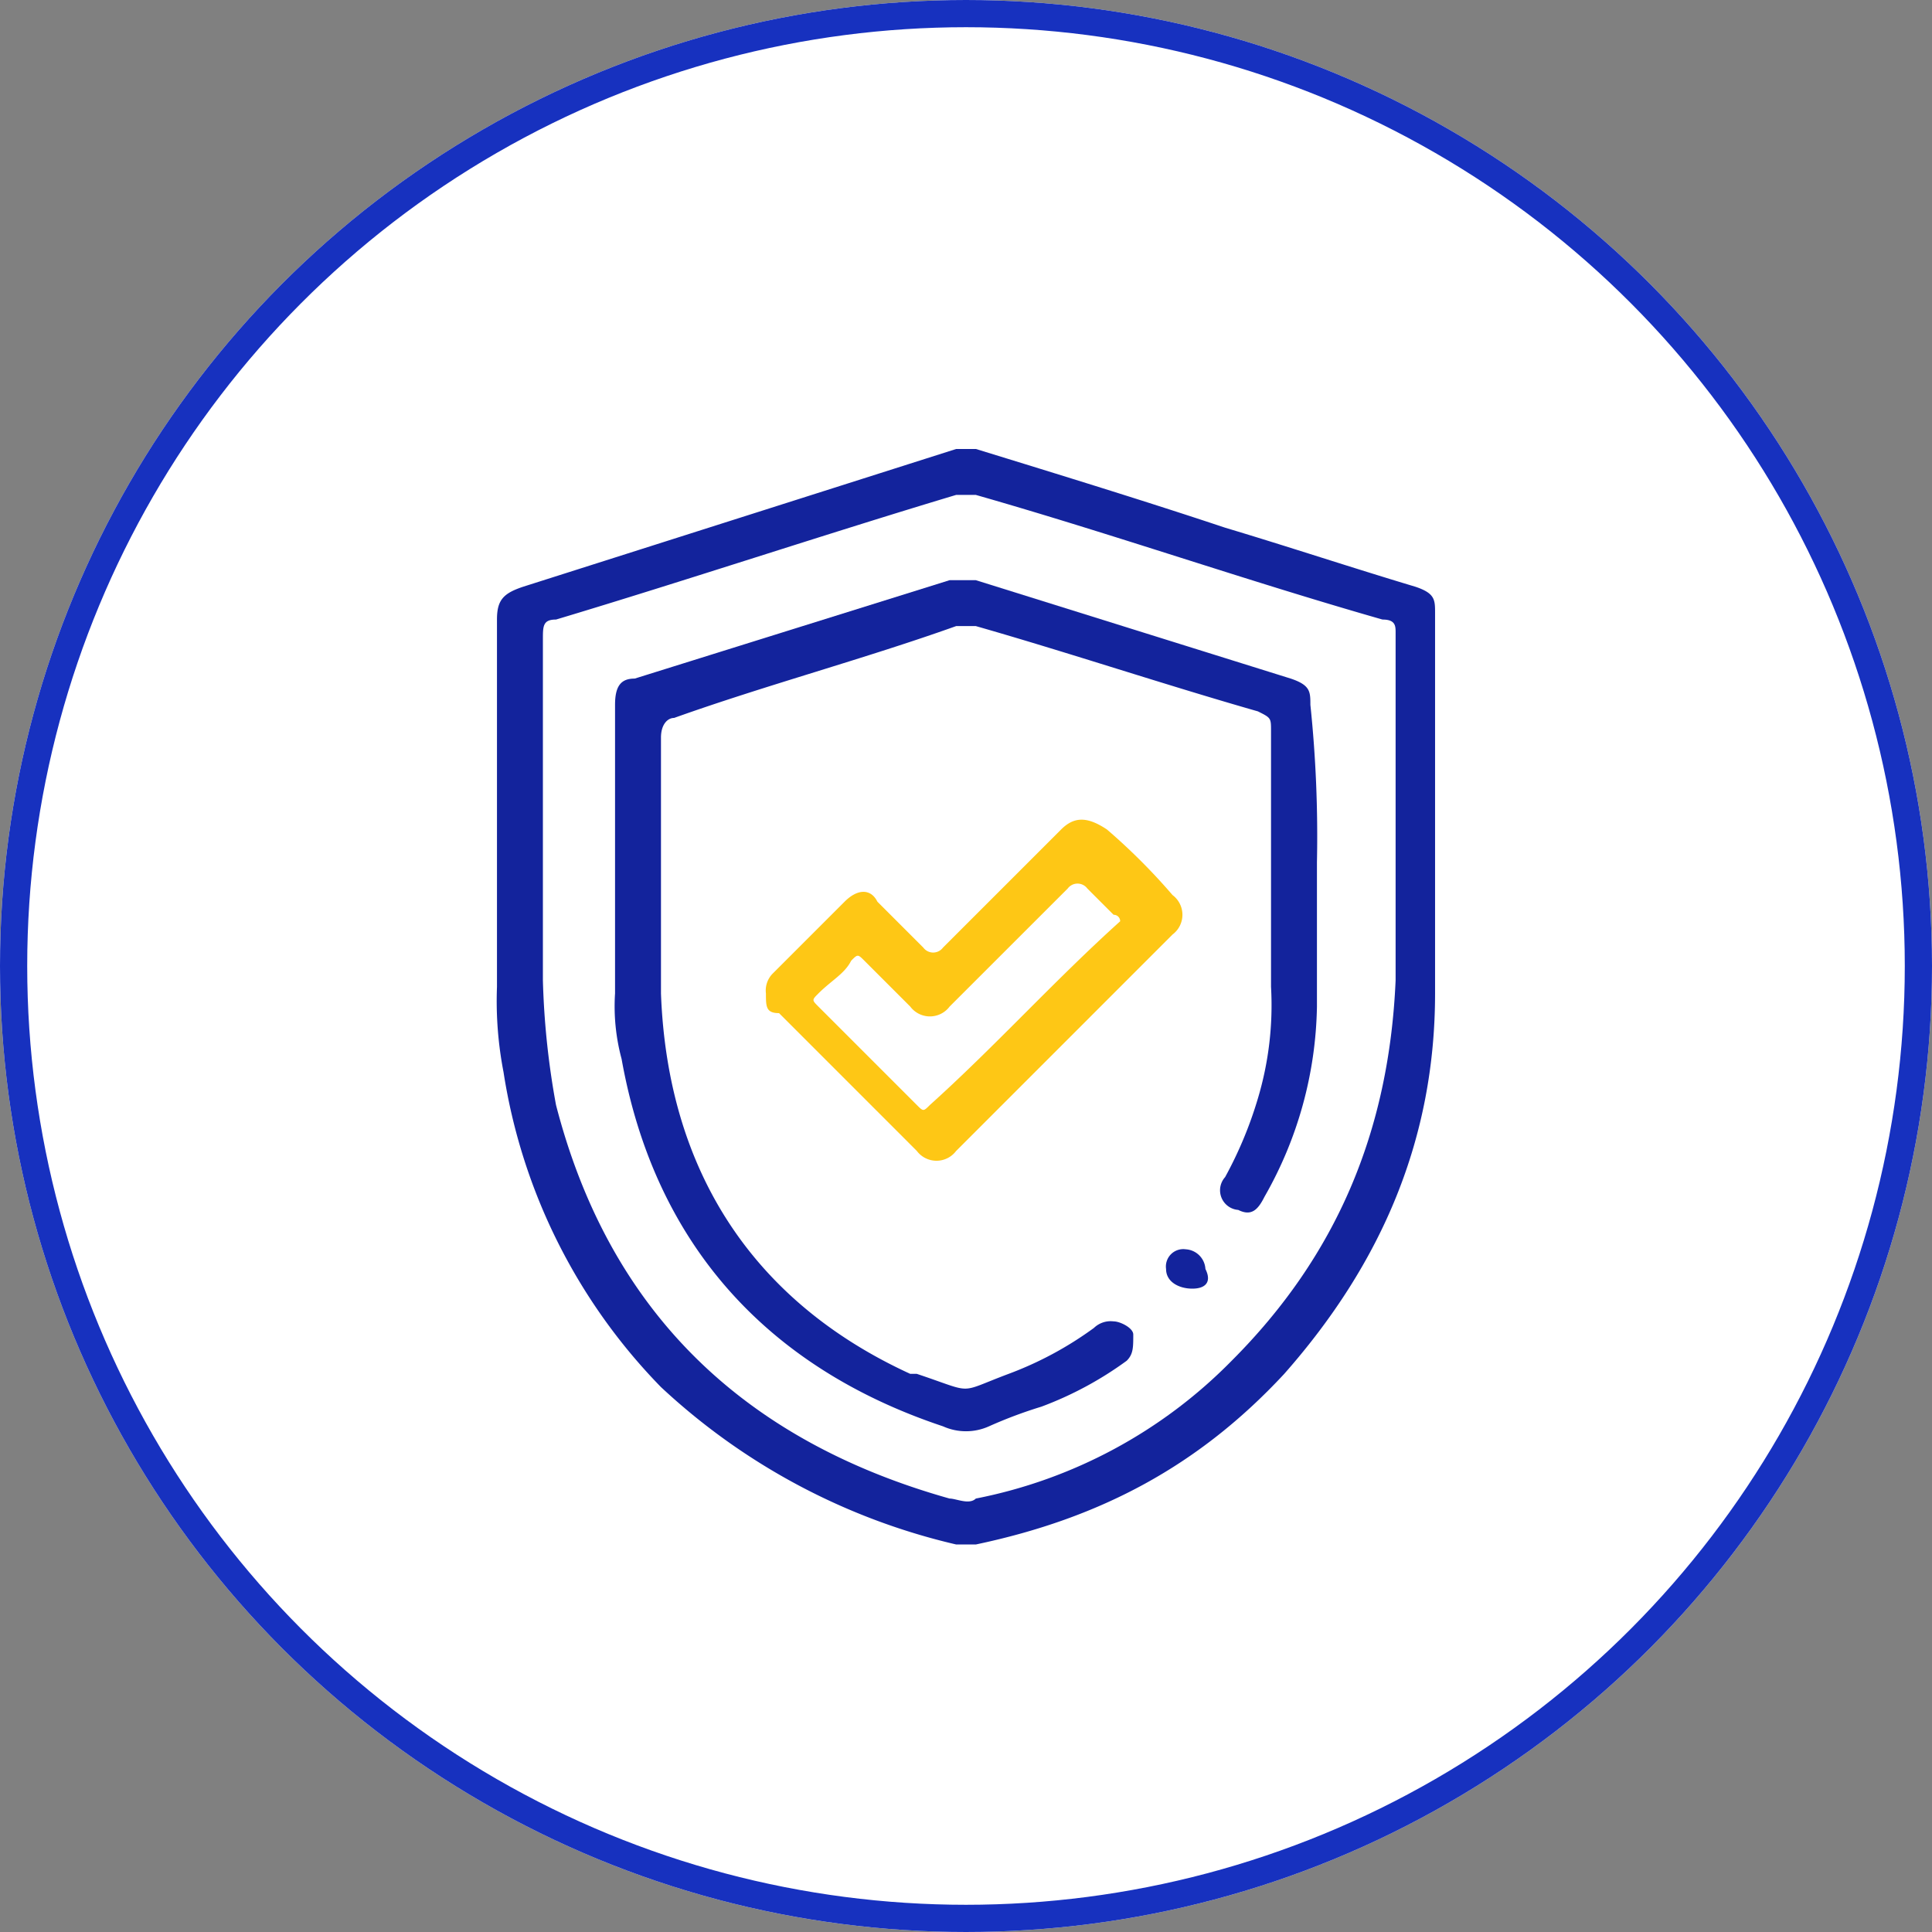
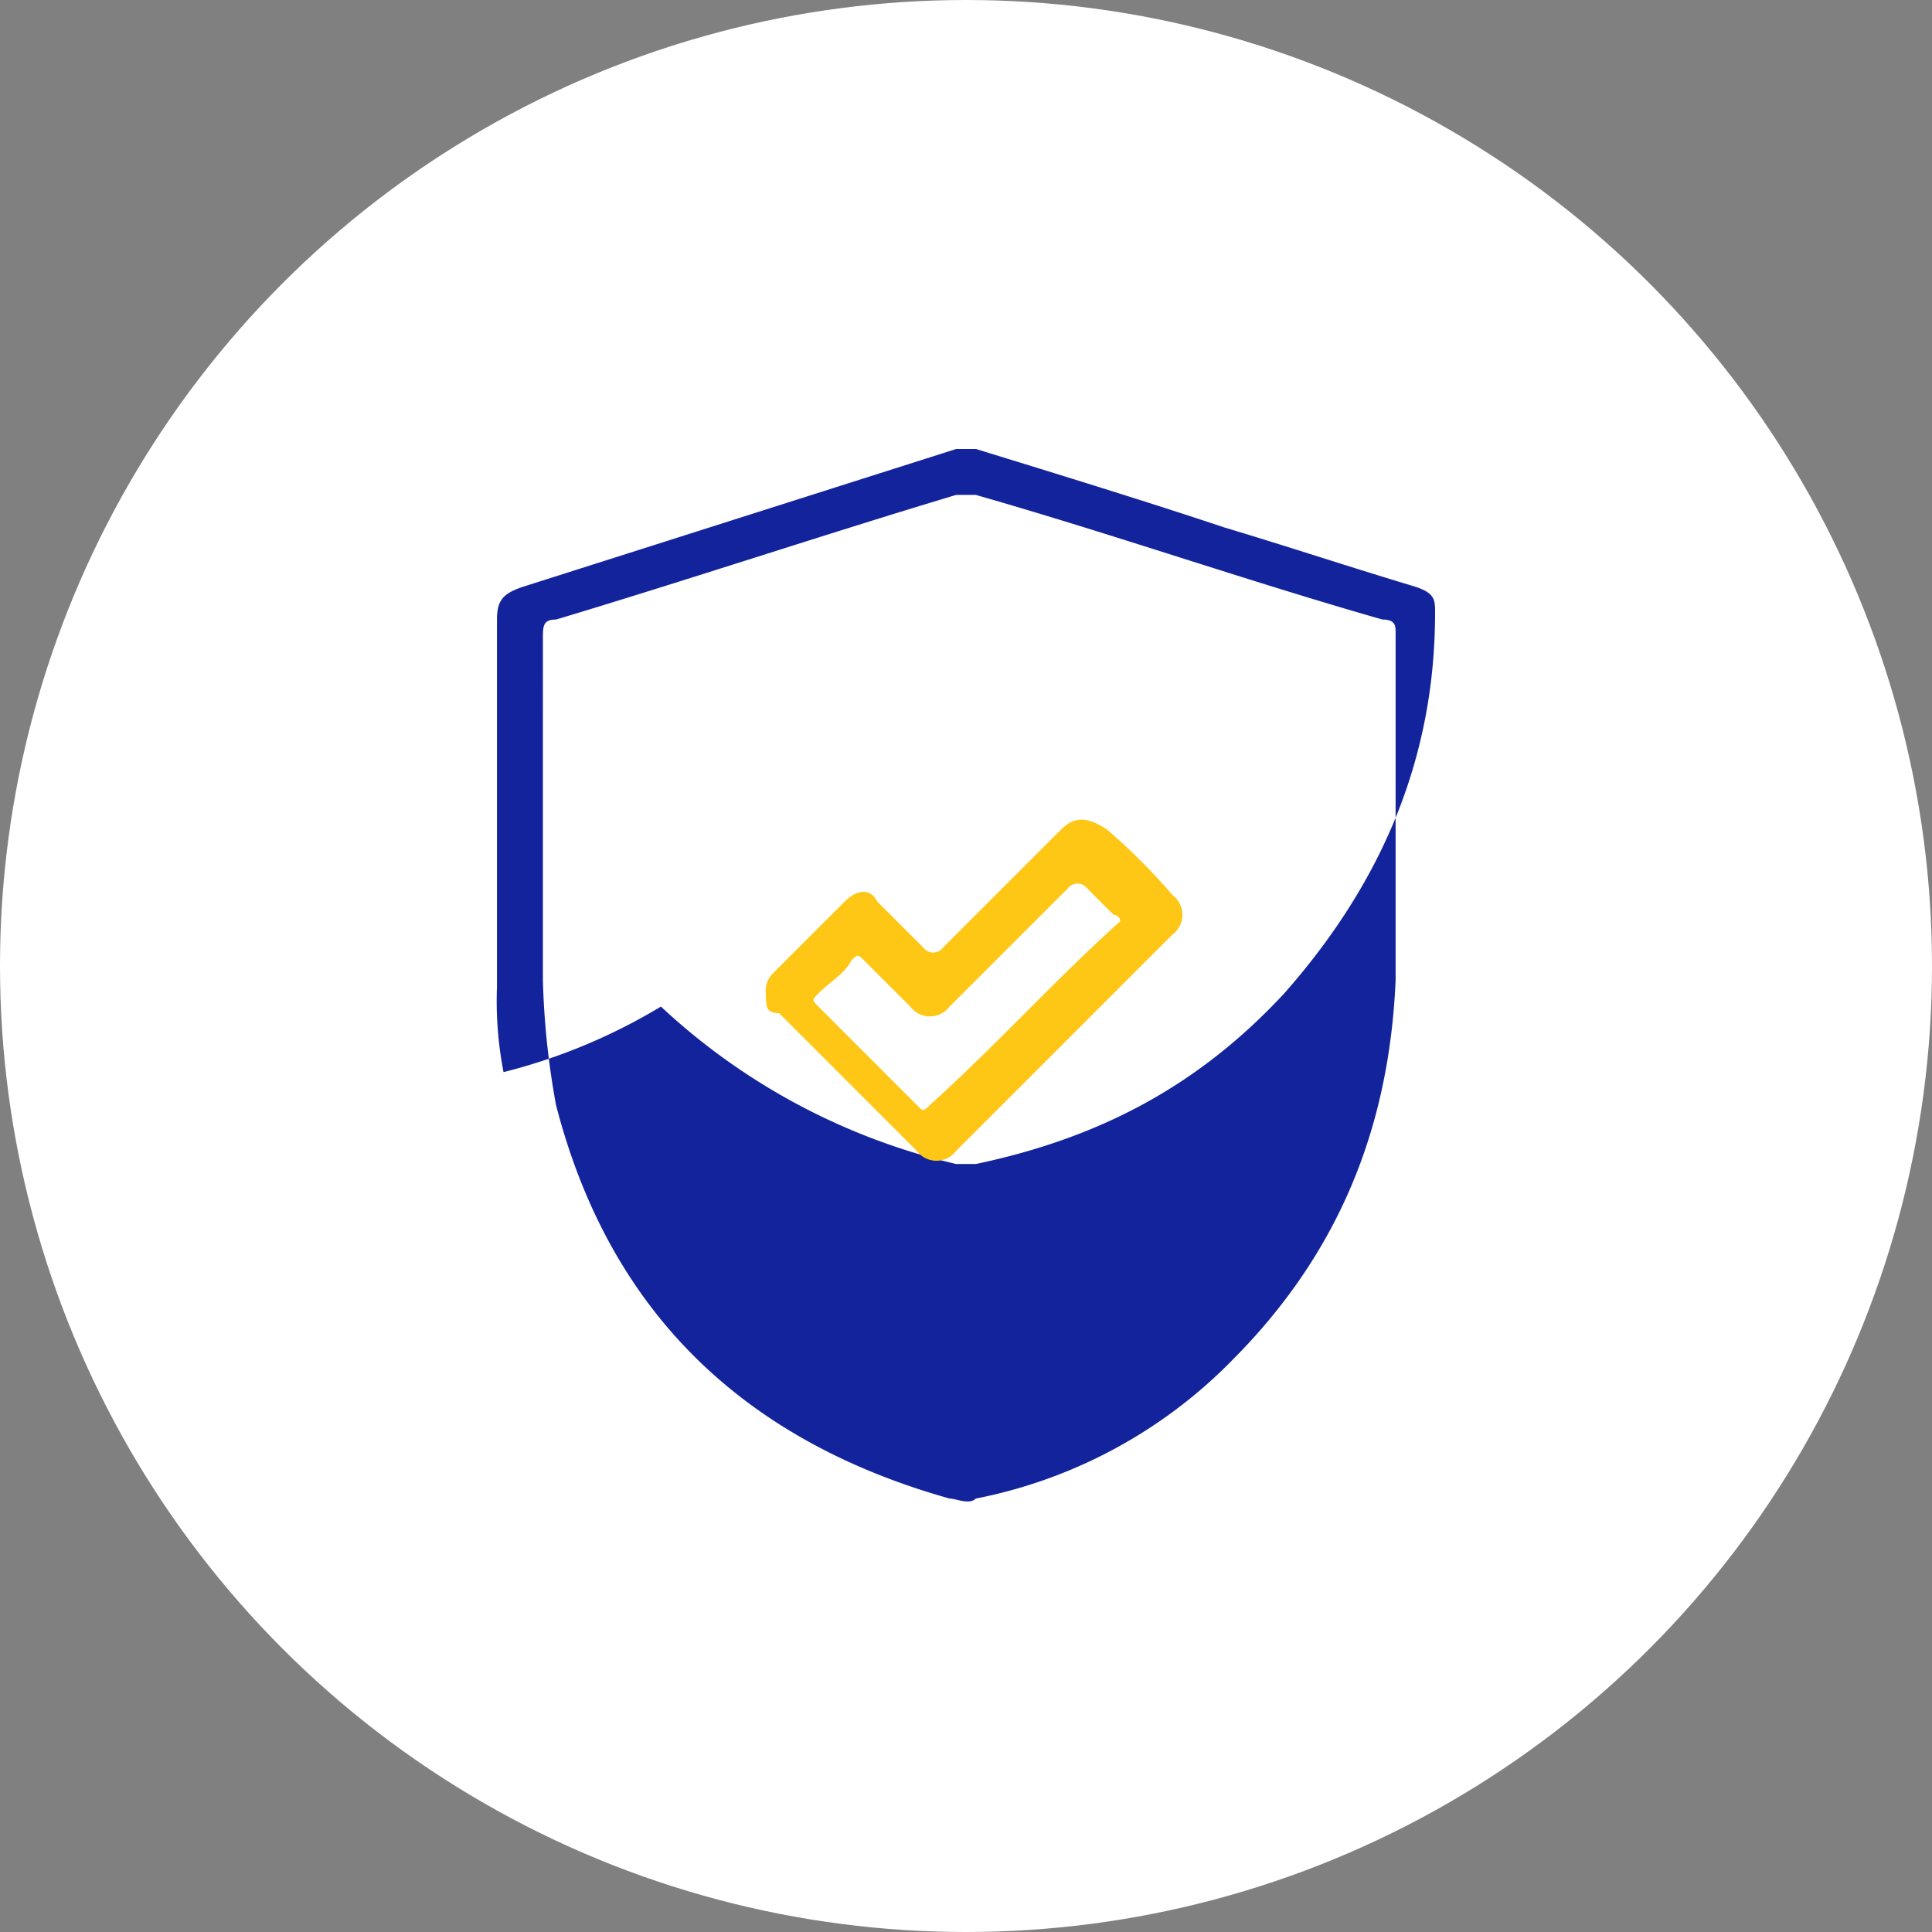
<svg xmlns="http://www.w3.org/2000/svg" width="142" height="142" viewBox="0 0 142 142">
  <rect x="0" y="0" width="142" height="142" fill="#808080" stroke="none" />
  <g id="Group_163" data-name="Group 163" transform="translate(-754 -1110)">
    <g id="Group_156" data-name="Group 156" transform="translate(-528 -256)">
      <g id="Ellipse_10" data-name="Ellipse 10" transform="translate(1282 1366)" fill="#fff" stroke="#1731bf" stroke-width="2">
        <circle cx="71" cy="71" r="71" stroke="none" />
-         <circle cx="71" cy="71" r="70" fill="none" />
      </g>
      <g id="Group_96" data-name="Group 96" transform="translate(1318.527 1399)">
-         <path id="Path_373" data-name="Path 373" d="M112,485c6.268,1.929,12.536,3.857,18.321,5.786,4.821,1.446,9.161,2.893,13.982,4.339,1.446.482,1.446.964,1.446,1.928v27.964c0,10.607-3.857,19.768-11.089,27.964-6.268,6.75-13.5,10.607-22.661,12.536H110.55a47.561,47.561,0,0,1-21.7-11.571A42.409,42.409,0,0,1,77.282,530.8a27.488,27.488,0,0,1-.482-6.267v-27c0-1.446.482-1.928,1.929-2.411L110.55,485H112ZM80.175,512v12.053a59.071,59.071,0,0,0,.964,9.161q5.786,22.42,28.928,28.928c.482,0,1.446.482,1.929,0a36.075,36.075,0,0,0,18.8-10.125c7.714-7.714,11.571-16.875,12.053-27.964V498.5c0-.482,0-.964-.964-.964-10.125-2.893-19.768-6.268-29.893-9.161H110.55c-9.643,2.893-19.768,6.268-29.41,9.161-.964,0-.964.482-.964,1.446Q80.175,505.491,80.175,512Z" transform="translate(-76.8 -485)" fill="#13239c" />
-         <path id="Path_374" data-name="Path 374" d="M130.189,507.732v10.607a29.055,29.055,0,0,1-3.857,13.982c-.482.964-.964,1.446-1.929.964a1.447,1.447,0,0,1-.964-2.411,29.485,29.485,0,0,0,2.411-5.786,23.886,23.886,0,0,0,.964-8.2v-18.8c0-.964,0-.964-.964-1.446-6.75-1.928-13.982-4.339-20.732-6.268h-1.446c-6.75,2.411-13.982,4.339-20.732,6.75-.482,0-.964.482-.964,1.446v18.8c.482,13.018,6.75,22.66,18.321,27.964h.482c4.339,1.446,2.893,1.446,6.75,0a25.973,25.973,0,0,0,6.268-3.375,1.771,1.771,0,0,1,1.446-.482c.482,0,1.446.482,1.446.964,0,.964,0,1.446-.482,1.929a25.98,25.98,0,0,1-6.268,3.375,33.266,33.266,0,0,0-3.857,1.446,4.116,4.116,0,0,1-3.375,0c-13.018-4.339-21.214-13.5-23.625-27a14.864,14.864,0,0,1-.482-4.821V496.161c0-1.447.482-1.929,1.446-1.929L103.189,487h1.929l23.143,7.232c1.446.482,1.446.964,1.446,1.929a92.92,92.92,0,0,1,.482,11.571Z" transform="translate(-69.922 -477.357)" fill="#13239c" />
+         <path id="Path_373" data-name="Path 373" d="M112,485c6.268,1.929,12.536,3.857,18.321,5.786,4.821,1.446,9.161,2.893,13.982,4.339,1.446.482,1.446.964,1.446,1.928c0,10.607-3.857,19.768-11.089,27.964-6.268,6.75-13.5,10.607-22.661,12.536H110.55a47.561,47.561,0,0,1-21.7-11.571A42.409,42.409,0,0,1,77.282,530.8a27.488,27.488,0,0,1-.482-6.267v-27c0-1.446.482-1.928,1.929-2.411L110.55,485H112ZM80.175,512v12.053a59.071,59.071,0,0,0,.964,9.161q5.786,22.42,28.928,28.928c.482,0,1.446.482,1.929,0a36.075,36.075,0,0,0,18.8-10.125c7.714-7.714,11.571-16.875,12.053-27.964V498.5c0-.482,0-.964-.964-.964-10.125-2.893-19.768-6.268-29.893-9.161H110.55c-9.643,2.893-19.768,6.268-29.41,9.161-.964,0-.964.482-.964,1.446Q80.175,505.491,80.175,512Z" transform="translate(-76.8 -485)" fill="#13239c" />
        <path id="Path_375" data-name="Path 375" d="M80.9,503.427a1.771,1.771,0,0,1,.482-1.446l5.3-5.3c.964-.964,1.929-.964,2.411,0l3.375,3.375a.9.9,0,0,0,1.446,0l8.679-8.678c.964-.964,1.929-.964,3.375,0a45.45,45.45,0,0,1,4.821,4.821,1.808,1.808,0,0,1,0,2.893L94.882,515a1.808,1.808,0,0,1-2.893,0L81.864,504.873C80.9,504.873,80.9,504.391,80.9,503.427Zm26.036-5.3a.472.472,0,0,0-.482-.482l-1.929-1.929a.9.9,0,0,0-1.446,0L94.4,504.391a1.808,1.808,0,0,1-2.893,0l-3.375-3.375c-.482-.482-.482-.482-.964,0-.482.964-1.446,1.446-2.411,2.411-.482.482-.482.482,0,.964l7.232,7.232c.482.482.482.482.964,0,4.821-4.339,9.161-9.161,13.982-13.5Z" transform="translate(-61.132 -463.409)" fill="#fec715" />
-         <path id="Path_376" data-name="Path 376" d="M88.929,500.093c-.964,0-1.929-.482-1.929-1.446a1.278,1.278,0,0,1,1.446-1.446,1.54,1.54,0,0,1,1.446,1.446C90.375,499.611,89.893,500.093,88.929,500.093Z" transform="translate(-37.822 -438.379)" fill="#13239c" />
      </g>
    </g>
  </g>
</svg>